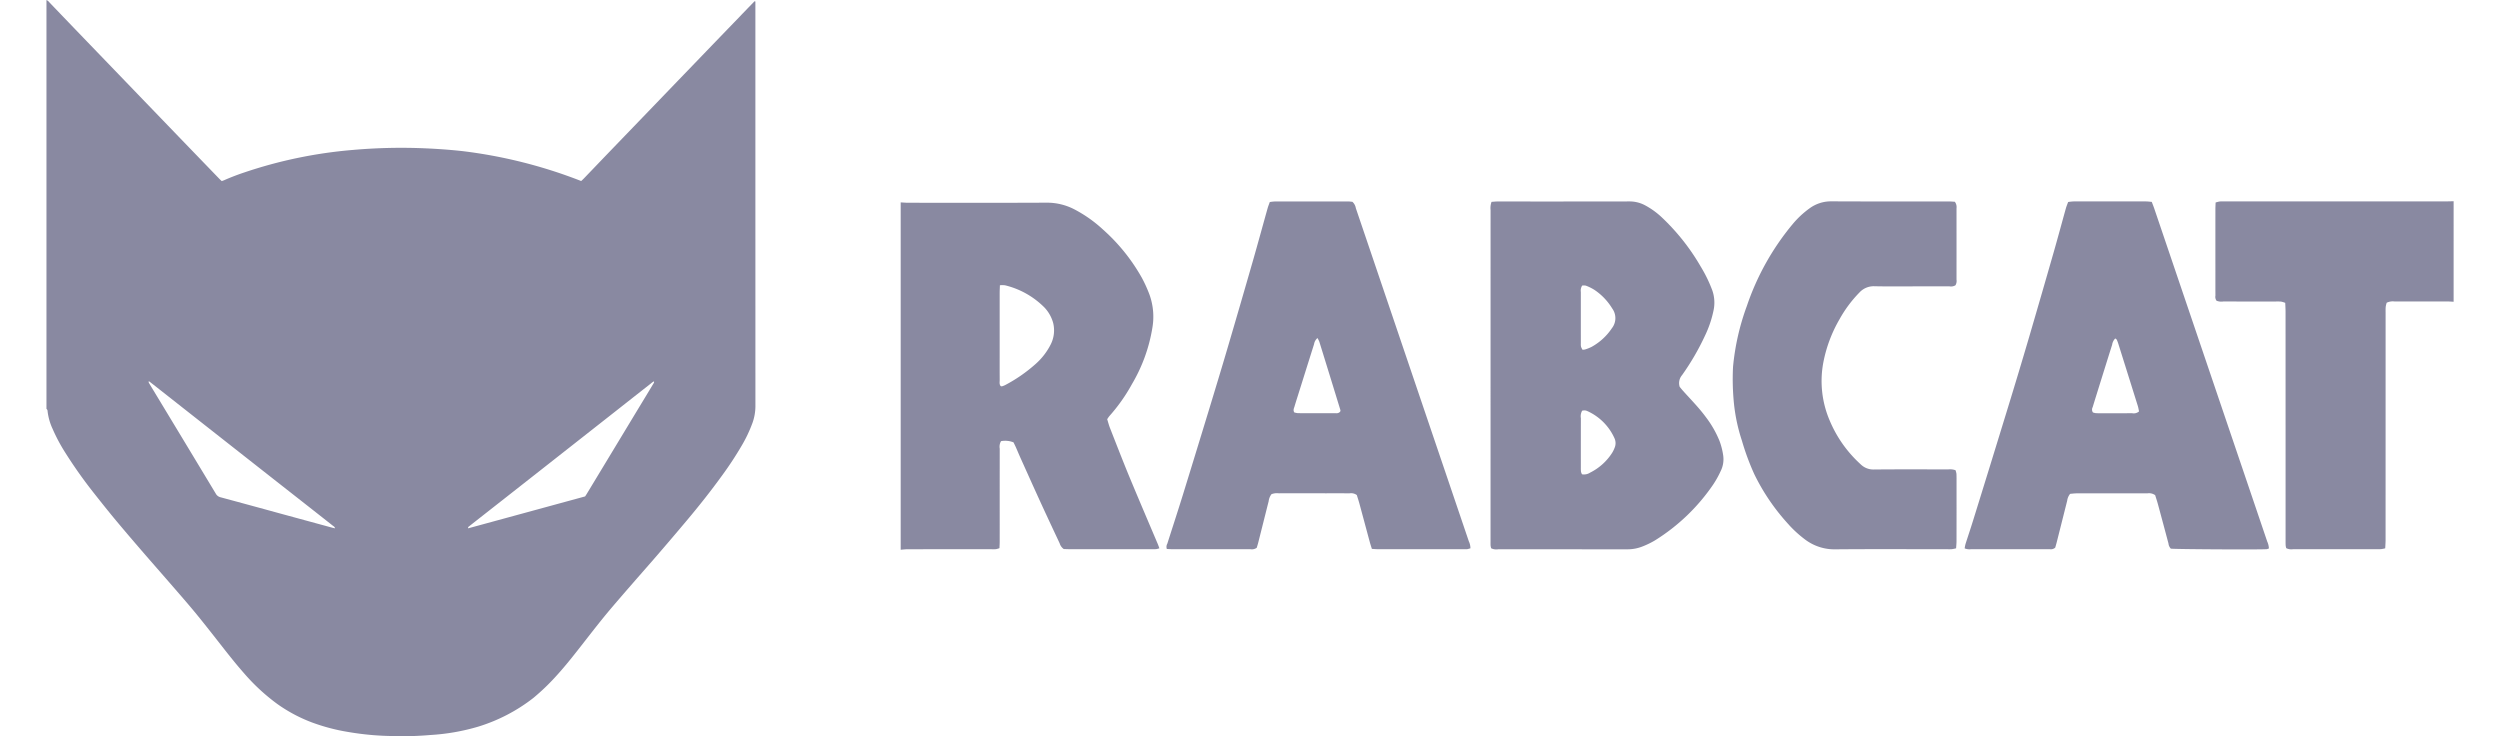
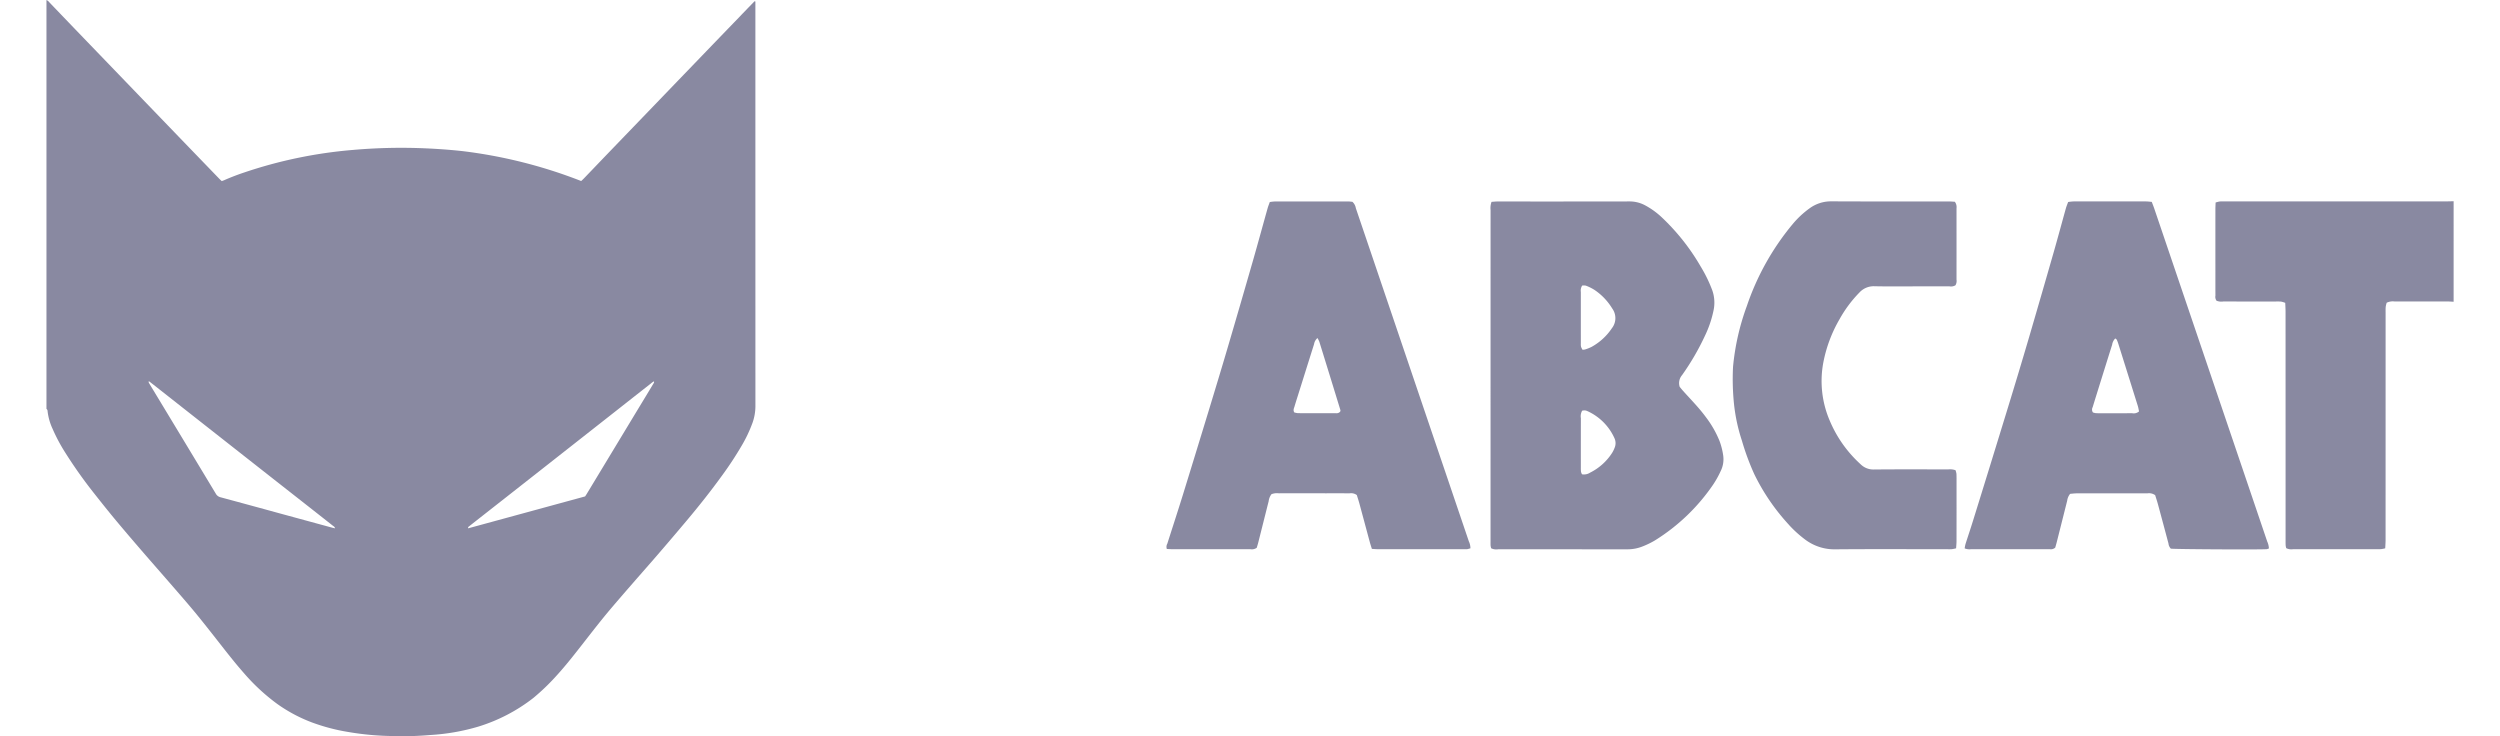
<svg xmlns="http://www.w3.org/2000/svg" width="86.631" height="25.512" viewBox="0 0 86.631 25.512">
  <defs>
    <style>.cls-1{fill:#8989a1;}.cls-2{fill:none;}</style>
  </defs>
  <g id="Шар_2" data-name="Шар 2">
    <g id="Шар_1-2" data-name="Шар 1">
      <path class="cls-1" d="M1.61,14.168V0a.272.272,0,0,1,.1.081q.334.348.668.696.488.508.977,1.015L4.326,2.8q.511.531,1.023,1.062.447.464.894.928.682.707,1.365,1.414c.023.024.049.046.077.072.031-.012.06-.022.088-.034.371-.163.667-.257.683-.263a15.814,15.814,0,0,1,3.78-.784,19.116,19.116,0,0,1,2.499-.055c.099.004.71.03,1.32.1a16.823,16.823,0,0,1,4.084,1.033c.03-.028.06-.054.088-.083q.363-.378.725-.756.482-.501.965-1.002L22.88,3.432q.482-.501.965-1.002t.965-1.002q.415-.43.831-.86c.028-.029.055-.059.083-.088q.2-.207.4-.413c.011-.012.022-.032.052-.014V.151q0,6.963.001,13.927a1.734,1.734,0,0,1-.103.58,4.729,4.729,0,0,1-.378.794,11.845,11.845,0,0,1-.666,1.014c-.389.539-.802,1.06-1.229,1.568q-.51.607-1.028,1.207c-.27.314-.545.623-.817.936-.253.291-.507.583-.757.877-.337.395-.654.806-.974,1.215-.296.38-.593.761-.916,1.118a7.647,7.647,0,0,1-.826.798,5.935,5.935,0,0,1-1.902.992,7.324,7.324,0,0,1-1.675.293,10.725,10.725,0,0,1-1.25.036,9.719,9.719,0,0,1-1.594-.142,6.687,6.687,0,0,1-1.252-.33,5.25,5.25,0,0,1-1.214-.649,6.944,6.944,0,0,1-1.152-1.07c-.296-.336-.572-.69-.848-1.042-.271-.345-.541-.691-.82-1.03-.251-.305-.512-.603-.771-.902-.368-.425-.74-.847-1.108-1.273-.297-.344-.592-.689-.883-1.038-.247-.297-.488-.599-.727-.902A16.03,16.03,0,0,1,2.263,15.687a5.918,5.918,0,0,1-.44-.825,1.982,1.982,0,0,1-.174-.612A.101.101,0,0,0,1.61,14.168Zm18.666,3.033c.026-.039.045-.067.062-.096q.597-.987,1.194-1.975.468-.774.936-1.547c.059-.098.118-.196.177-.294a.079.079,0,0,0,.017-.075.494.494,0,0,0-.106.074q-.58.455-1.159.911-1.341,1.054-2.682,2.108Q17.618,17.169,16.52,18.03c-.087.069-.175.137-.262.207-.018.014-.044.026-.036.071Q18.251,17.755,20.276,17.202Zm-8.664,1.107a.135.135,0,0,0-.066-.082q-.499-.393-.998-.785Q9.585,16.686,8.623,15.93q-.86-.676-1.72-1.352l-1.355-1.066c-.114-.09-.228-.18-.343-.269-.015-.012-.029-.035-.062-.016.01.021.018.043.03.063q.494.817.988,1.634.659,1.091,1.317,2.183a.253.253,0,0,0,.162.124q1.024.276,2.046.557.907.247,1.814.494C11.531,18.291,11.564,18.297,11.612,18.308Z" />
-       <path class="cls-1" d="M39.136,16.523c-.232-.561-.451-1.128-.673-1.694-.039-.099-.065-.204-.096-.302a1.125,1.125,0,0,1,.077-.11,5.981,5.981,0,0,0,.781-1.107,5.578,5.578,0,0,0,.704-1.93,2.267,2.267,0,0,0-.099-1.177,4.77,4.77,0,0,0-.259-.571,6.458,6.458,0,0,0-1.338-1.667,4.59,4.59,0,0,0-1.006-.712,2.057,2.057,0,0,0-.953-.23c-1.6.008-3.201.004-4.801.003-.087,0-.175-.008-.262-.013V19.05c.08-.006.161-.017.241-.017q1.438-.002,2.877-.001c.061,0,.122.003.182-.002a.729.729,0,0,0,.123-.035c.003-.079.008-.152.008-.226q.001-.608,0-1.216,0-1.003.001-2.006a.382.382,0,0,1,.045-.26.78.78,0,0,1,.433.042c.027.056.055.11.079.165.052.117.101.236.153.353.236.523.47,1.047.709,1.569.217.473.438.943.659,1.414a.37.37,0,0,0,.14.195c.061.002.141.006.221.006q1.378.001,2.755,0c.074,0,.149.003.223-.002a.64.64,0,0,0,.116-.029c-.022-.059-.037-.103-.055-.146C39.792,18.078,39.459,17.302,39.136,16.523Zm-2.756-4.531a2.267,2.267,0,0,1-.519.643,5.224,5.224,0,0,1-1.032.71.645.645,0,0,1-.112.043c-.011.003-.025-.005-.041-.009-.053-.063-.034-.14-.034-.212-.002-.324-.001-.648-.001-.972q0-1.023,0-2.045c0-.08.005-.161.008-.265a.764.764,0,0,1,.181.002,2.876,2.876,0,0,1,1.359.765,1.26,1.26,0,0,1,.306.54A1.082,1.082,0,0,1,36.379,11.992Z" />
      <path class="cls-1" d="M84.737,6.979q-3.797.001-7.595,0c-.074,0-.149-.003-.223.003a.91.91,0,0,0-.143.036c-.003.089-.007.169-.007.249q-.001,1.063,0,2.127c0,.284-.001.567.001.851a.223.223,0,0,0,.04.177.452.452,0,0,0,.233.025q.911.002,1.823.001a1.45,1.45,0,0,1,.182.004.847.847,0,0,1,.141.043c.004.108.011.208.011.308q.001,3.94.001,7.879c0,.074-.001.149.003.223a.494.494,0,0,0,.02.09.394.394,0,0,0,.245.035q1.397.002,2.795.001c.081,0,.162.003.243-.002a1.058,1.058,0,0,0,.147-.029c.004-.101.012-.195.012-.288q.001-3.929.001-7.859c0-.074-.003-.149.004-.223a.891.891,0,0,1,.033-.139.479.479,0,0,1,.275-.044q.921-.002,1.843,0c.067,0,.135.006.202.01V6.973C84.926,6.976,84.832,6.979,84.737,6.979Z" />
      <path class="cls-1" d="M59.11,14.451c-.236-.322-.518-.605-.783-.901-.049-.055-.095-.112-.121-.143a.426.426,0,0,1,.083-.41,8.635,8.635,0,0,0,.801-1.382,3.761,3.761,0,0,0,.285-.842,1.294,1.294,0,0,0-.035-.698,4.76,4.76,0,0,0-.406-.837,7.508,7.508,0,0,0-1.352-1.709,2.716,2.716,0,0,0-.573-.413,1.134,1.134,0,0,0-.543-.136q-2.289.004-4.577.002c-.066,0-.132.008-.204.013a.656.656,0,0,0-.033.288q-.001,5.732-.001,11.464c0,.054-.002.108.002.162a.583.583,0,0,0,.02.09.399.399,0,0,0,.246.034q2.228.002,4.456.002a1.406,1.406,0,0,0,.534-.096,2.9,2.9,0,0,0,.436-.211,6.747,6.747,0,0,0,2.018-1.933,3.238,3.238,0,0,0,.257-.459.924.924,0,0,0,.096-.531,2.417,2.417,0,0,0-.132-.529A3.557,3.557,0,0,0,59.11,14.451Zm-4.33-4.333a.323.323,0,0,1,.046-.222.36.36,0,0,1,.13.003,1.648,1.648,0,0,1,.289.142,2.06,2.06,0,0,1,.581.583c.015.022.029.046.043.068a.566.566,0,0,1-.011.679,2.017,2.017,0,0,1-.707.65,1.564,1.564,0,0,1-.224.089.407.407,0,0,1-.089.009.516.516,0,0,1-.051-.102.497.497,0,0,1-.007-.12Q54.779,11.007,54.78,10.118Zm1.168,5.404a.996.996,0,0,1-.079.163,1.921,1.921,0,0,1-.77.694.383.383,0,0,1-.279.056.356.356,0,0,1-.034-.086,1.217,1.217,0,0,1-.006-.161q-.001-.848.001-1.696a.39.39,0,0,1,.045-.261.437.437,0,0,1,.092-.01.296.296,0,0,1,.096.028,1.873,1.873,0,0,1,.932.938A.408.408,0,0,1,55.948,15.522Z" />
      <path class="cls-1" d="M49.506,14.654q-.829-2.445-1.658-4.89-.432-1.275-.865-2.55a.377.377,0,0,0-.119-.221c-.042-.003-.095-.012-.148-.012q-1.266-.001-2.532,0a1.735,1.735,0,0,0-.183.02c-.028.08-.056.148-.076.219-.17.604-.334,1.21-.507,1.813q-.433,1.508-.876,3.013c-.213.725-.433,1.448-.653,2.171Q41.44,15.69,40.986,17.16c-.174.561-.357,1.119-.535,1.678a.227.227,0,0,0-.018.185c.062.003.128.008.194.008q.77.001,1.54,0c.385,0,.77.001,1.155-.001a.292.292,0,0,0,.227-.048c.015-.05.035-.114.052-.179.121-.478.24-.956.361-1.433a.492.492,0,0,1,.098-.245.522.522,0,0,1,.254-.031q.81-.001,1.621,0c.277,0,.554-.001.83.001a.334.334,0,0,1,.252.06c.025.083.06.185.088.288.122.449.242.899.364,1.349.019.071.043.14.07.228.083.005.143.011.203.011q1.509.001,3.018,0a.483.483,0,0,0,.081-.001c.037-.006.074-.019.113-.029a.572.572,0,0,0-.056-.244Q50.203,16.706,49.506,14.654Zm-3.066-.389a.166.166,0,0,1-.15.053q-.657.002-1.314-.001a.592.592,0,0,1-.126-.026c-.048-.08-.01-.143.008-.205.055-.187.116-.373.174-.559q.251-.8.503-1.6a.356.356,0,0,1,.118-.213.879.879,0,0,1,.064.124q.368,1.187.732,2.375C46.454,14.228,46.443,14.25,46.441,14.265Z" />
      <path class="cls-1" d="M77.088,14.412Q76.304,12.101,75.52,9.79q-.436-1.285-.872-2.57c-.024-.069-.051-.137-.084-.224-.08-.007-.14-.016-.2-.016q-1.256-.001-2.512,0a1.821,1.821,0,0,0-.186.02c-.028.077-.057.145-.077.215-.14.5-.274,1.002-.417,1.502q-.421,1.47-.85,2.937-.371,1.263-.758,2.521-.593,1.936-1.194,3.87c-.084.271-.175.539-.261.809a1.256,1.256,0,0,0-.029.149.448.448,0,0,0,.233.027q1.043.002,2.087.001c.209,0,.419.001.628,0a.228.228,0,0,0,.19-.054c.015-.051.036-.122.054-.193q.181-.717.361-1.433a.467.467,0,0,1,.102-.238c.065-.005.144-.016.223-.017.338-.002.675-.001,1.013-.001.479,0,.959-.001,1.438.001a.364.364,0,0,1,.273.063c.029.095.068.209.099.326q.183.674.362,1.349a.297.297,0,0,0,.082.178c.129.021,3.073.038,3.321.018a.377.377,0,0,0,.077-.025.641.641,0,0,0-.058-.239Q77.827,16.588,77.088,14.412Zm-3.204-.093c-.377.002-.755.001-1.132.001a1.282,1.282,0,0,1-.141-.005.522.522,0,0,1-.086-.023.173.173,0,0,1-.009-.182c.063-.206.127-.412.191-.618.161-.514.32-1.029.483-1.543a.399.399,0,0,1,.109-.222c.019.017.046.029.055.05a1.551,1.551,0,0,1,.062.171q.333,1.06.665,2.121c.019.062.029.128.042.187A.279.279,0,0,1,73.884,14.319Z" />
      <path class="cls-1" d="M67.764,16.295a.546.546,0,0,0-.25-.029c-.858-.001-1.715-.005-2.573.003a.624.624,0,0,1-.458-.173c-.034-.032-.07-.064-.103-.097a4.266,4.266,0,0,1-.977-1.427,3.471,3.471,0,0,1-.218-2.023,4.772,4.772,0,0,1,.561-1.49,4.302,4.302,0,0,1,.688-.923.672.672,0,0,1,.522-.217c.513.012,1.026.004,1.54.004.351,0,.702.001,1.053-.001a.302.302,0,0,0,.212-.036.294.294,0,0,0,.037-.197q.001-1.236,0-2.472a.307.307,0,0,0-.058-.225c-.065-.004-.138-.011-.211-.011-1.357-.001-2.715.003-4.072-.004a1.258,1.258,0,0,0-.755.245,3.207,3.207,0,0,0-.576.537,8.876,8.876,0,0,0-1.594,2.846,8.326,8.326,0,0,0-.478,2.106,8.462,8.462,0,0,0,.036,1.313,6.079,6.079,0,0,0,.271,1.244,8.596,8.596,0,0,0,.427,1.158,7.253,7.253,0,0,0,1.14,1.691,3.979,3.979,0,0,0,.606.566,1.689,1.689,0,0,0,1.052.353c1.29-.012,2.58-.004,3.87-.004.061,0,.122.003.182-.002A1.236,1.236,0,0,0,67.784,19c.005-.088.014-.167.014-.247q.002-.993.001-1.986c0-.115.002-.23-.003-.344A.641.641,0,0,0,67.764,16.295Z" />
      <path class="cls-2" d="M0,0H86.631V25.512H0Z" />
    </g>
  </g>
</svg>